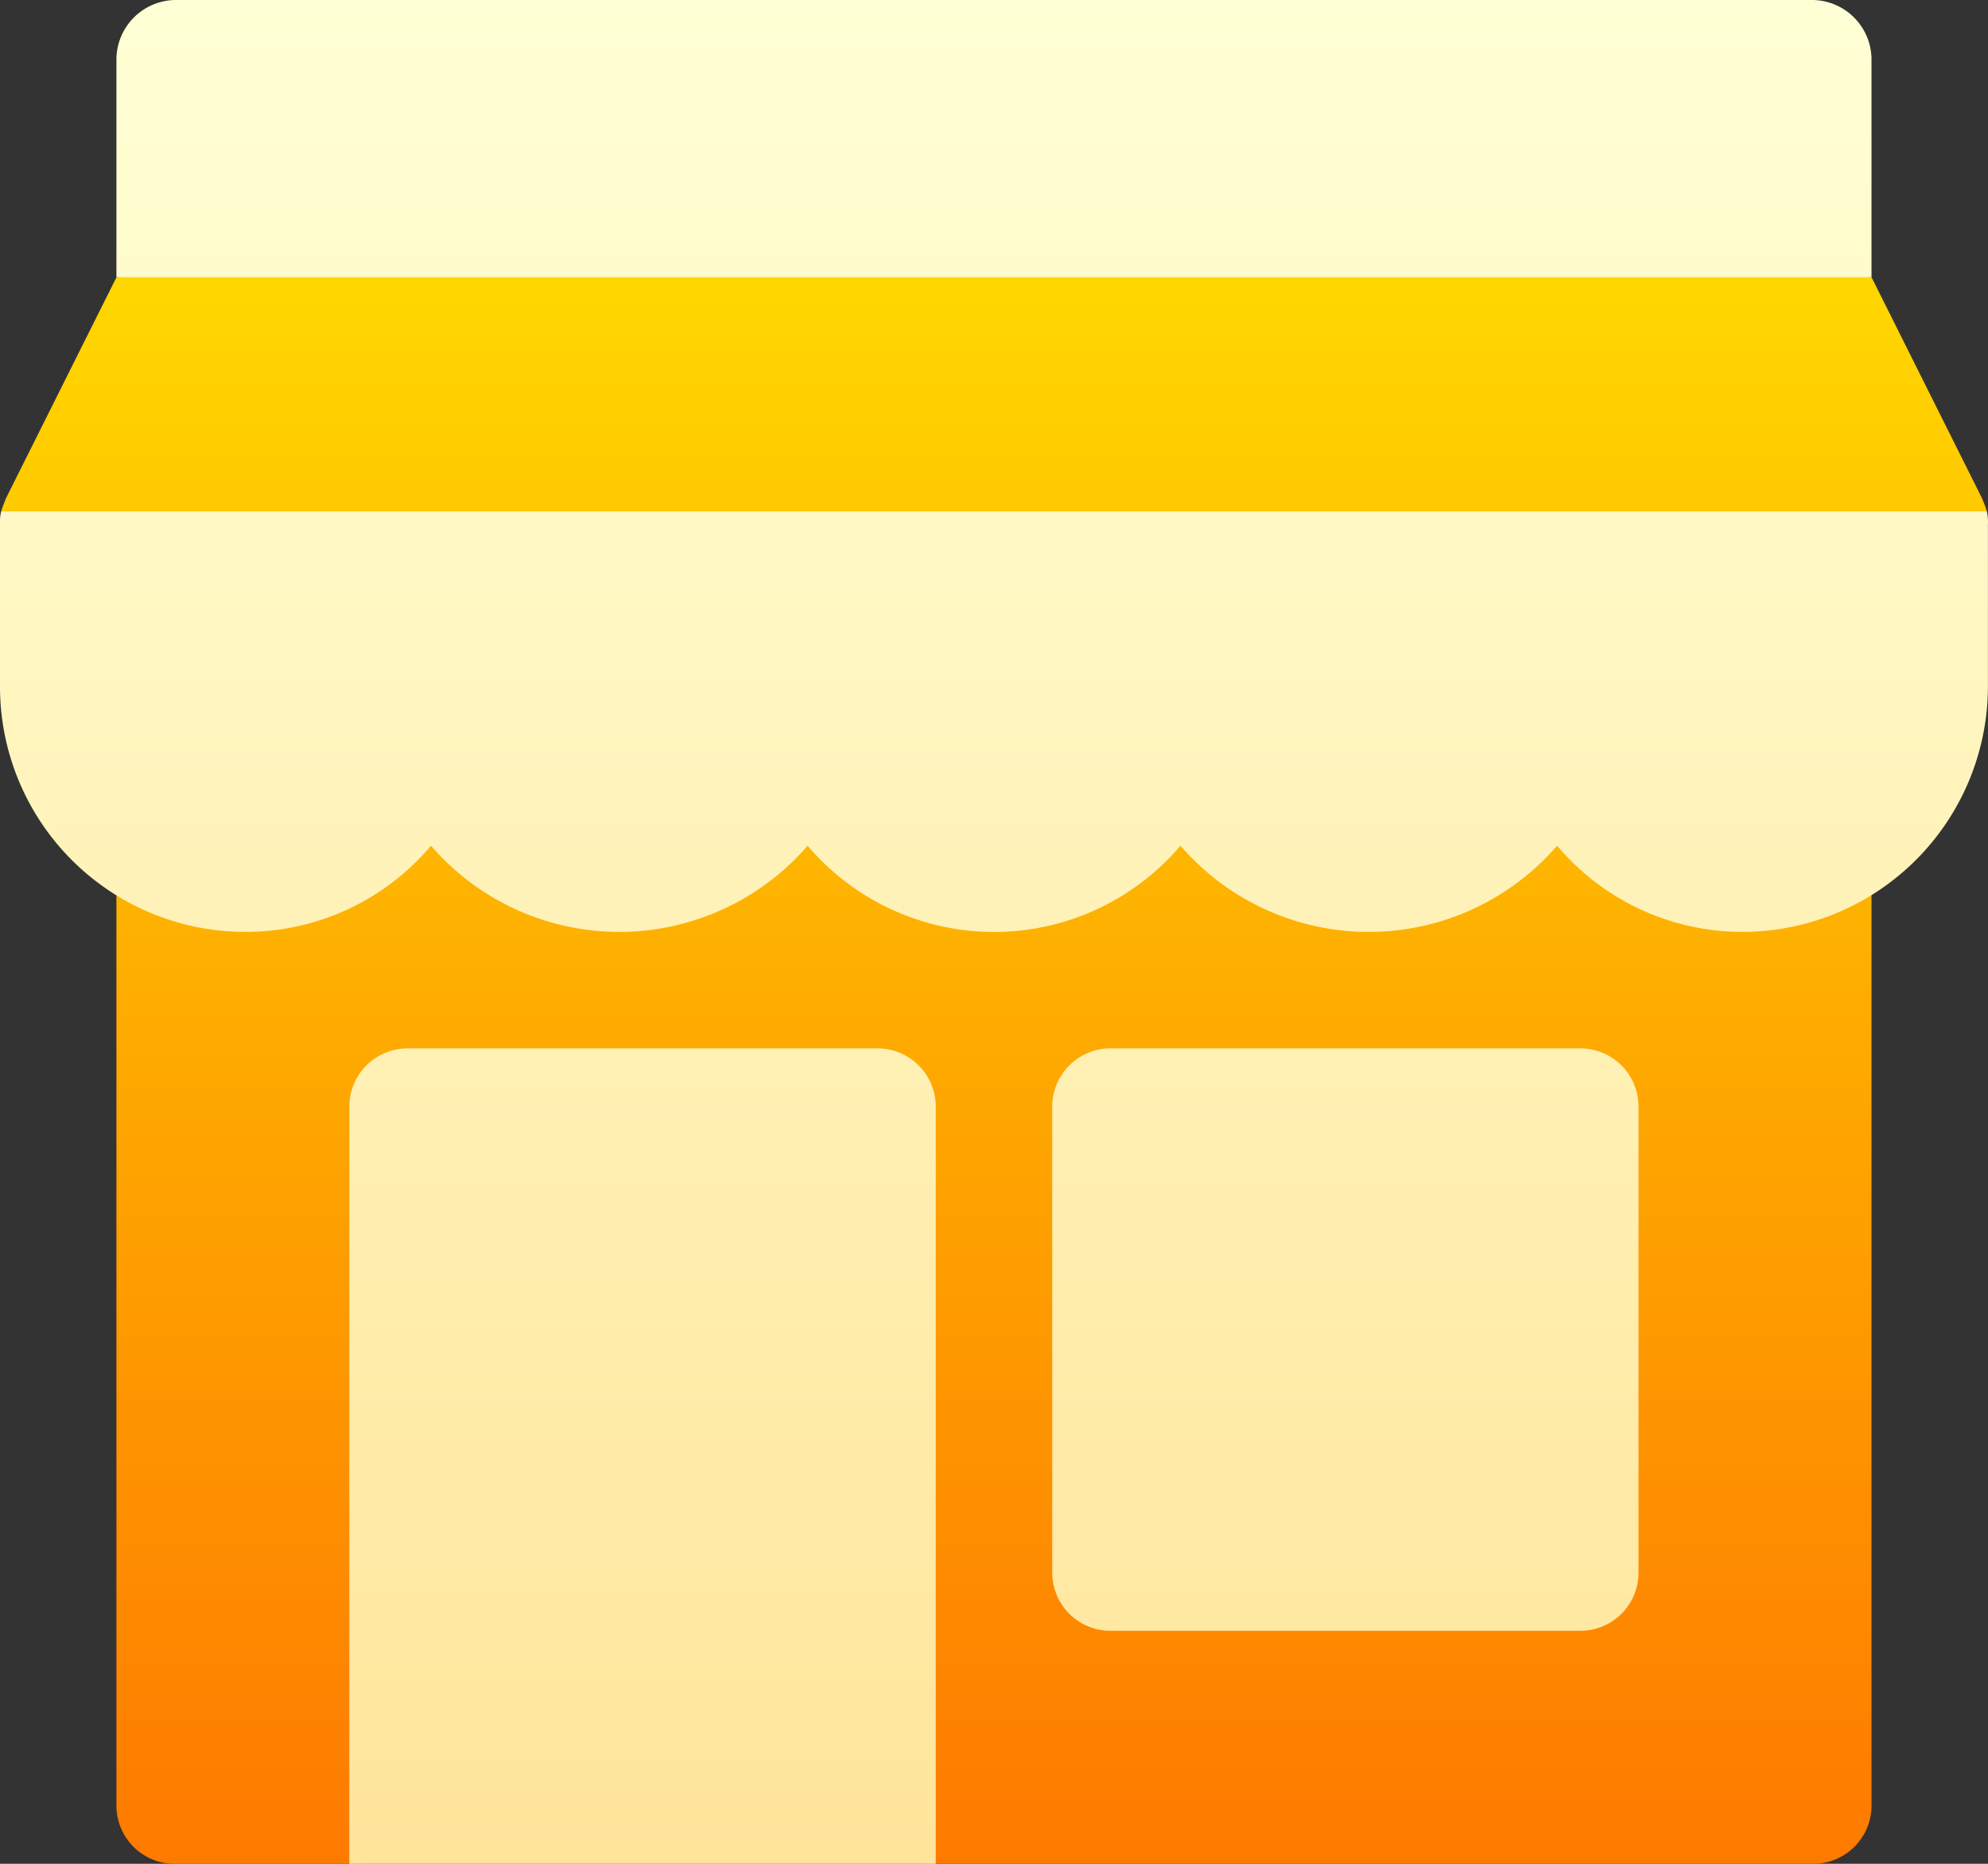
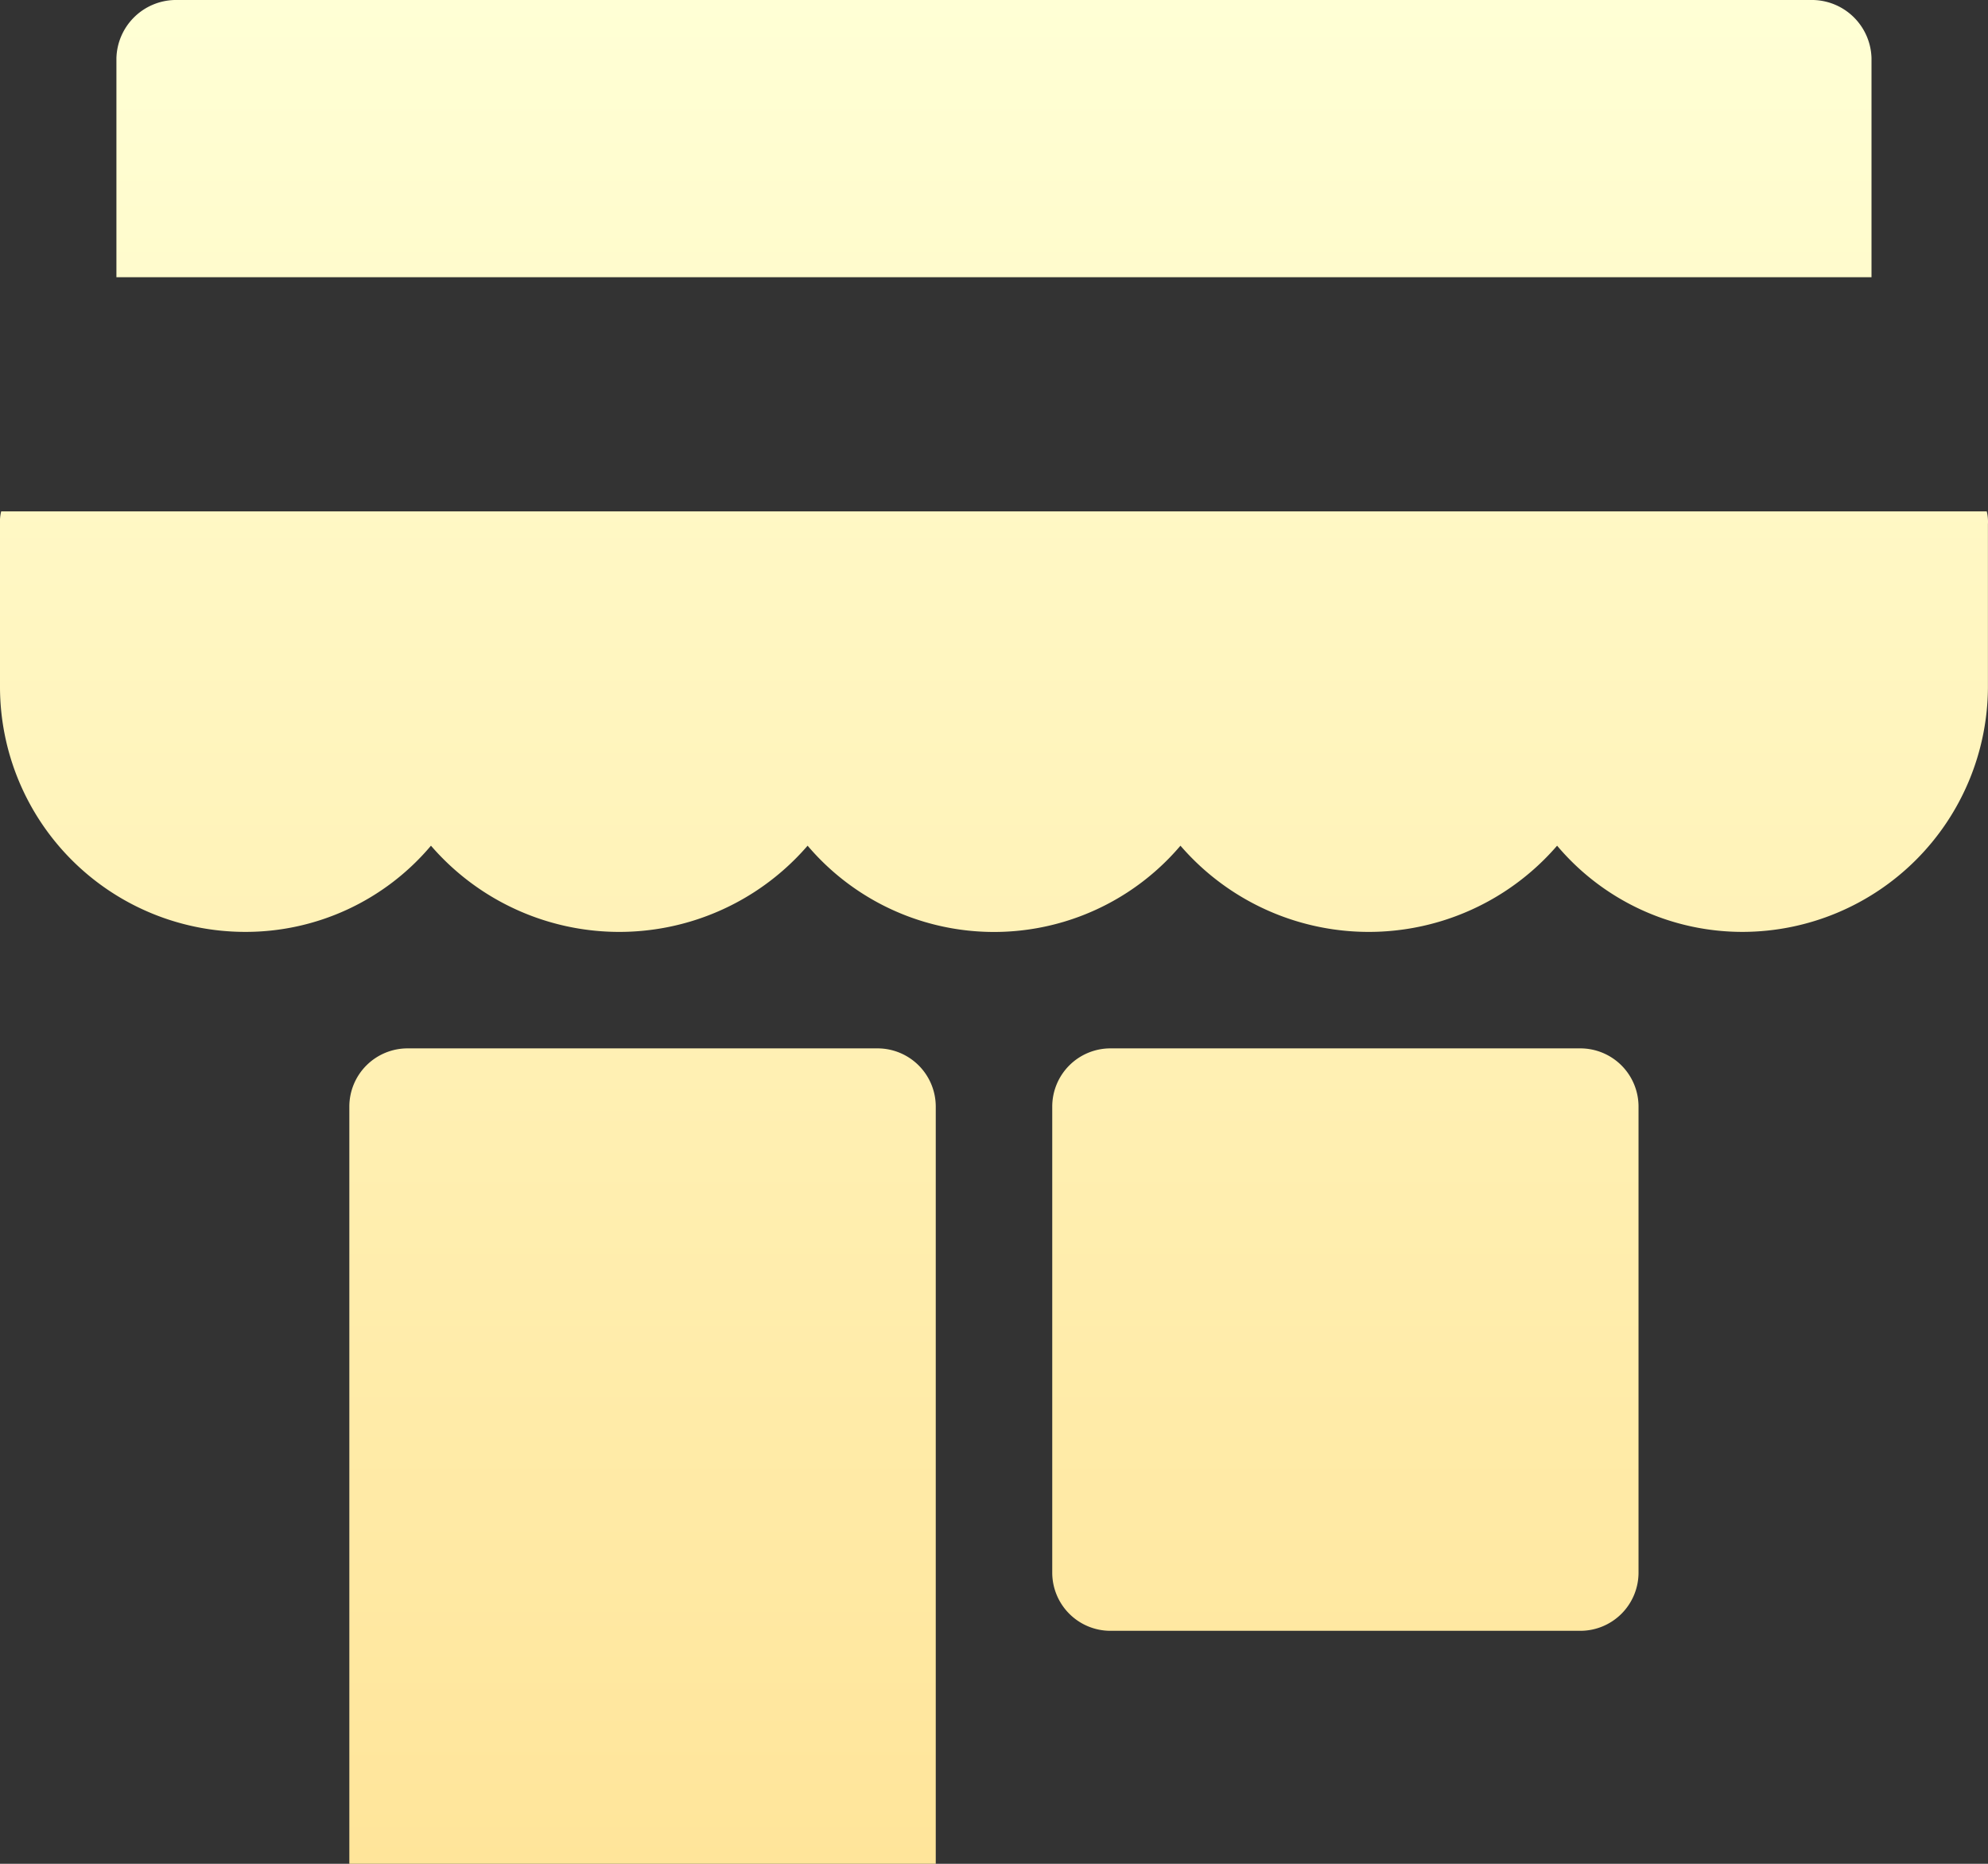
<svg xmlns="http://www.w3.org/2000/svg" width="59.184" height="55.485" viewBox="0 0 59.184 55.485">
  <rect x="0" y="0" width="59.184" height="55.485" fill="#333333" stroke="none" />
  <defs>
    <linearGradient id="linear-gradient" x1="0.5" y1="1" x2="0.5" gradientUnits="objectBoundingBox">
      <stop offset="0" stop-color="#fd5900" />
      <stop offset="1" stop-color="#ffde00" />
    </linearGradient>
    <linearGradient id="linear-gradient-2" x1="0.5" y1="1" x2="0.5" gradientUnits="objectBoundingBox">
      <stop offset="0" stop-color="#ffe59a" />
      <stop offset="1" stop-color="#ffffd5" />
    </linearGradient>
  </defs>
  <g id="ied-9" transform="translate(0 -16)">
    <g id="Group_835" data-name="Group 835" transform="translate(0 16)">
      <g id="Group_832" data-name="Group 832" transform="translate(0.035 4.786)">
        <g id="Group_831" data-name="Group 831">
-           <path id="Path_1009" data-name="Path 1009" d="M59.414,67.838c-.035-.139-.1-.277-.139-.382l-3.294-6.589L29.857,57.4,3.733,60.868.439,67.456c-.035.1-.1.243-.139.382l29.557,3.468Zm-4.222,8.914a1.73,1.73,0,0,0-1.649-.129,3.814,3.814,0,0,1-5.192-3.549,1.734,1.734,0,1,0-3.468,0,3.919,3.919,0,0,1-3.929,3.815,3.821,3.821,0,0,1-3.817-3.815,1.734,1.734,0,1,0-3.468,0,3.813,3.813,0,1,1-7.626,0,1.734,1.734,0,0,0-3.468,0,3.821,3.821,0,0,1-3.817,3.815,3.919,3.919,0,0,1-3.929-3.815,1.734,1.734,0,0,0-3.468,0,3.813,3.813,0,0,1-5.192,3.549,1.732,1.732,0,0,0-2.438,1.583v28.159A1.734,1.734,0,0,0,5.467,108.1h5.2a3.468,3.468,0,0,0,3.468-3.468V87.292H24.655v17.339a3.468,3.468,0,0,0,3.468,3.468H54.247a1.734,1.734,0,0,0,1.734-1.734V78.206A1.737,1.737,0,0,0,55.192,76.752Z" transform="translate(-0.3 -57.4)" fill="url(#linear-gradient)" />
-         </g>
+           </g>
      </g>
      <g id="Group_834" data-name="Group 834" transform="translate(0)">
        <g id="Group_833" data-name="Group 833">
          <path id="Path_1010" data-name="Path 1010" d="M55.716,17.734A1.778,1.778,0,0,0,53.982,16H5.2a1.778,1.778,0,0,0-1.734,1.734v6.519H55.716Zm3.433,13.49H.035A1.3,1.3,0,0,0,0,31.605V36.46a7.3,7.3,0,0,0,7.282,7.282,7.211,7.211,0,0,0,5.548-2.566,7.407,7.407,0,0,0,11.213,0,7.281,7.281,0,0,0,11.1,0,7.407,7.407,0,0,0,11.213,0A7.212,7.212,0,0,0,51.9,43.742a7.315,7.315,0,0,0,7.282-7.282V31.605a1.3,1.3,0,0,0-.035-.381ZM26.124,47.21H12.137A1.734,1.734,0,0,0,10.4,48.944V71.485H27.858V48.944A1.734,1.734,0,0,0,26.124,47.21Zm20.922,0H33.06a1.733,1.733,0,0,0-1.734,1.734V62.815a1.733,1.733,0,0,0,1.734,1.734H47.046a1.733,1.733,0,0,0,1.734-1.734V48.944A1.733,1.733,0,0,0,47.046,47.21Z" transform="translate(0 -16)" fill="url(#linear-gradient-2)" />
        </g>
      </g>
    </g>
  </g>
</svg>